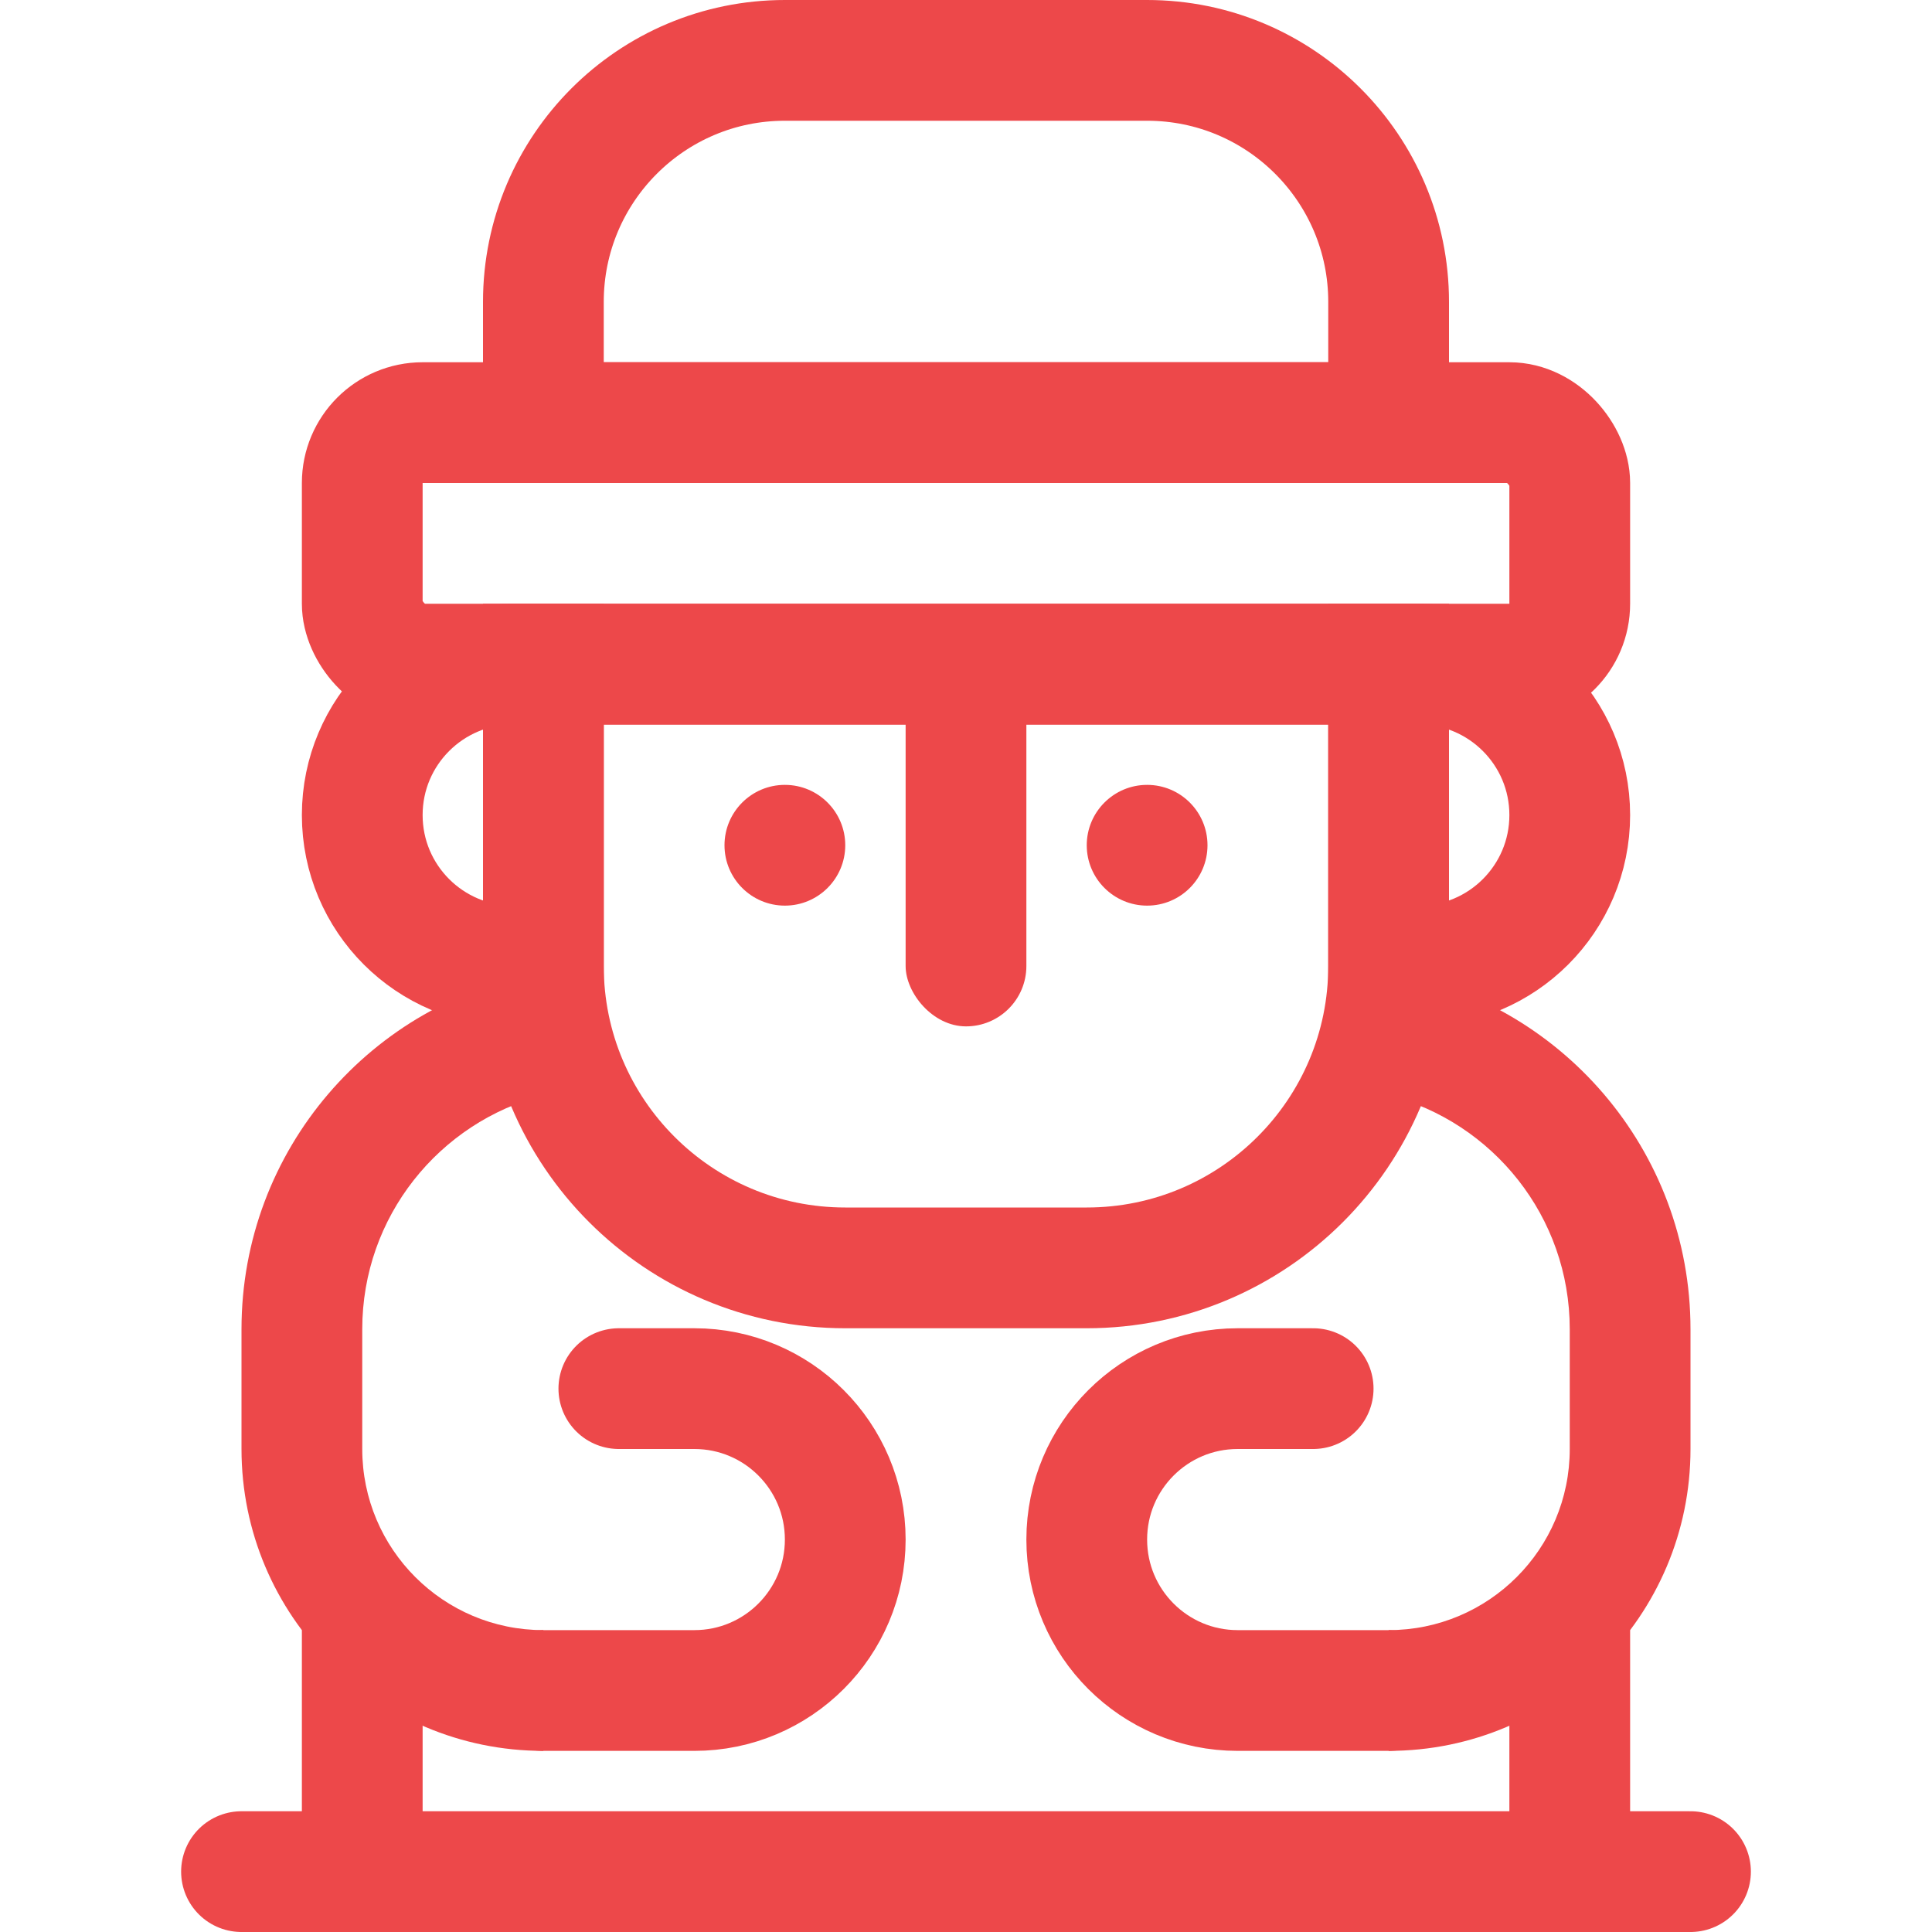
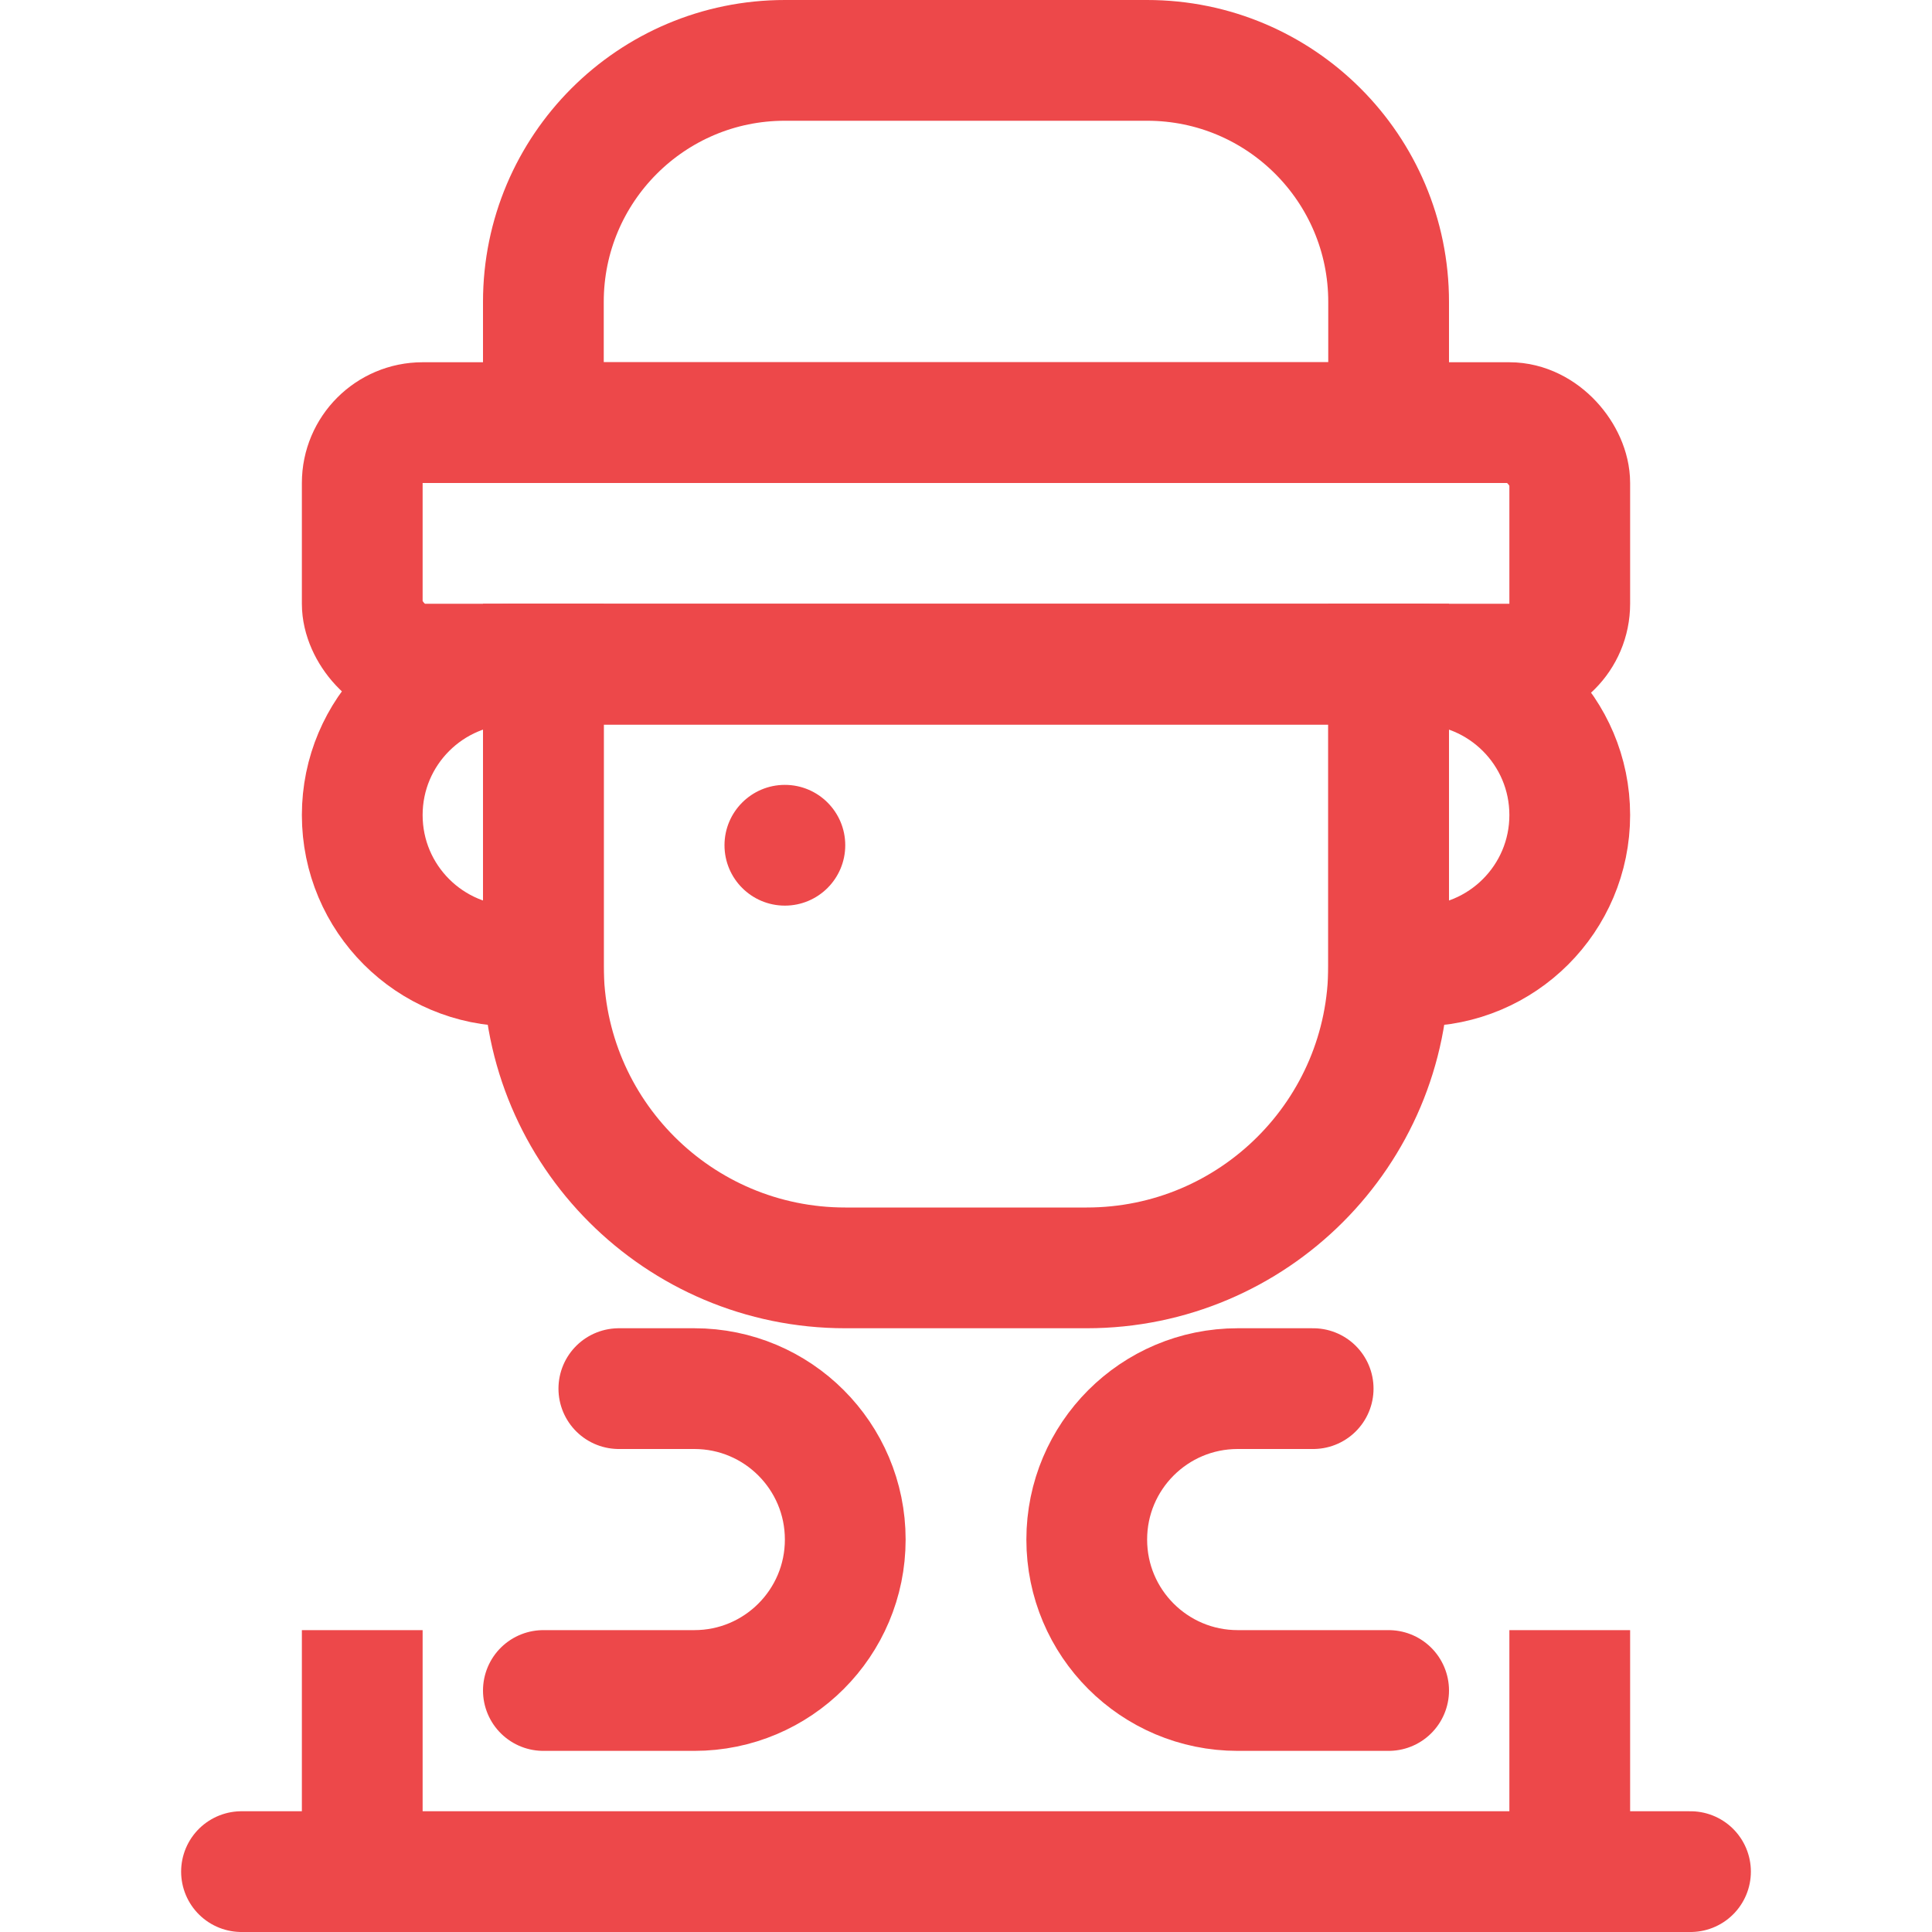
<svg xmlns="http://www.w3.org/2000/svg" width="32" height="32" viewBox="0 0 32 32" fill="none">
  <rect x="6" y="7" width="20" height="4" rx="1" stroke="#ED484A" stroke-width="2" />
-   <rect x="15" y="11" width="2" height="6" rx="1" fill="#ED484A" />
  <path d="M9 5C9 2.791 10.791 1 13 1H19C21.209 1 23 2.791 23 5V7H9V5Z" stroke="#ED484A" stroke-width="2" />
  <path d="M9 11H23V16C23 18.761 20.761 21 18 21H14C11.239 21 9 18.761 9 16V11Z" stroke="#ED484A" stroke-width="2" />
  <path d="M23 11H23.5C24.881 11 26 12.119 26 13.5C26 14.881 24.881 16 23.5 16H23V11Z" stroke="#ED484A" stroke-width="2" />
  <path d="M6 13.5C6 12.119 7.119 11 8.5 11H9V16H8.5C7.119 16 6 14.881 6 13.5Z" stroke="#ED484A" stroke-width="2" />
-   <path fill-rule="evenodd" clip-rule="evenodd" d="M9 16.099C6.162 16.575 4 19.043 4 22.016V24C4 26.761 6.239 29 9 29V27C7.343 27 6 25.657 6 24V22.016C6 20.152 7.275 18.586 9 18.142V16.099ZM23 18.142C24.725 18.586 26 20.152 26 22.016V24C26 25.657 24.657 27 23 27V29C25.761 29 28 26.761 28 24V22.016C28 19.043 25.838 16.575 23 16.099V18.142Z" fill="#ED484A" />
  <path d="M5 31C5 31.552 5.448 32 6 32C6.552 32 7 31.552 7 31H5ZM5 27V31H7V27H5Z" fill="#ED484A" />
  <path d="M4 31H28" stroke="#ED484A" stroke-width="2" stroke-linecap="round" />
-   <path d="M25 31C25 31.552 25.448 32 26 32C26.552 32 27 31.552 27 31H25ZM25 27V31H27V27H25Z" fill="#ED484A" />
+   <path d="M25 31C25 31.552 25.448 32 26 32C26.552 32 27 31.552 27 31H25M25 27V31H27V27H25Z" fill="#ED484A" />
  <path d="M9 28L11.5 28C12.881 28 14 26.881 14 25.5V25.5C14 24.119 12.881 23 11.5 23L10.25 23" stroke="#ED484A" stroke-width="2" stroke-linecap="round" />
  <path d="M23 28L20.5 28C19.119 28 18 26.881 18 25.5V25.5C18 24.119 19.119 23 20.5 23L21.75 23" stroke="#ED484A" stroke-width="2" stroke-linecap="round" />
-   <circle cx="19" cy="14" r="1" fill="#ED484A" />
  <circle cx="13" cy="14" r="1" fill="#ED484A" />
</svg>